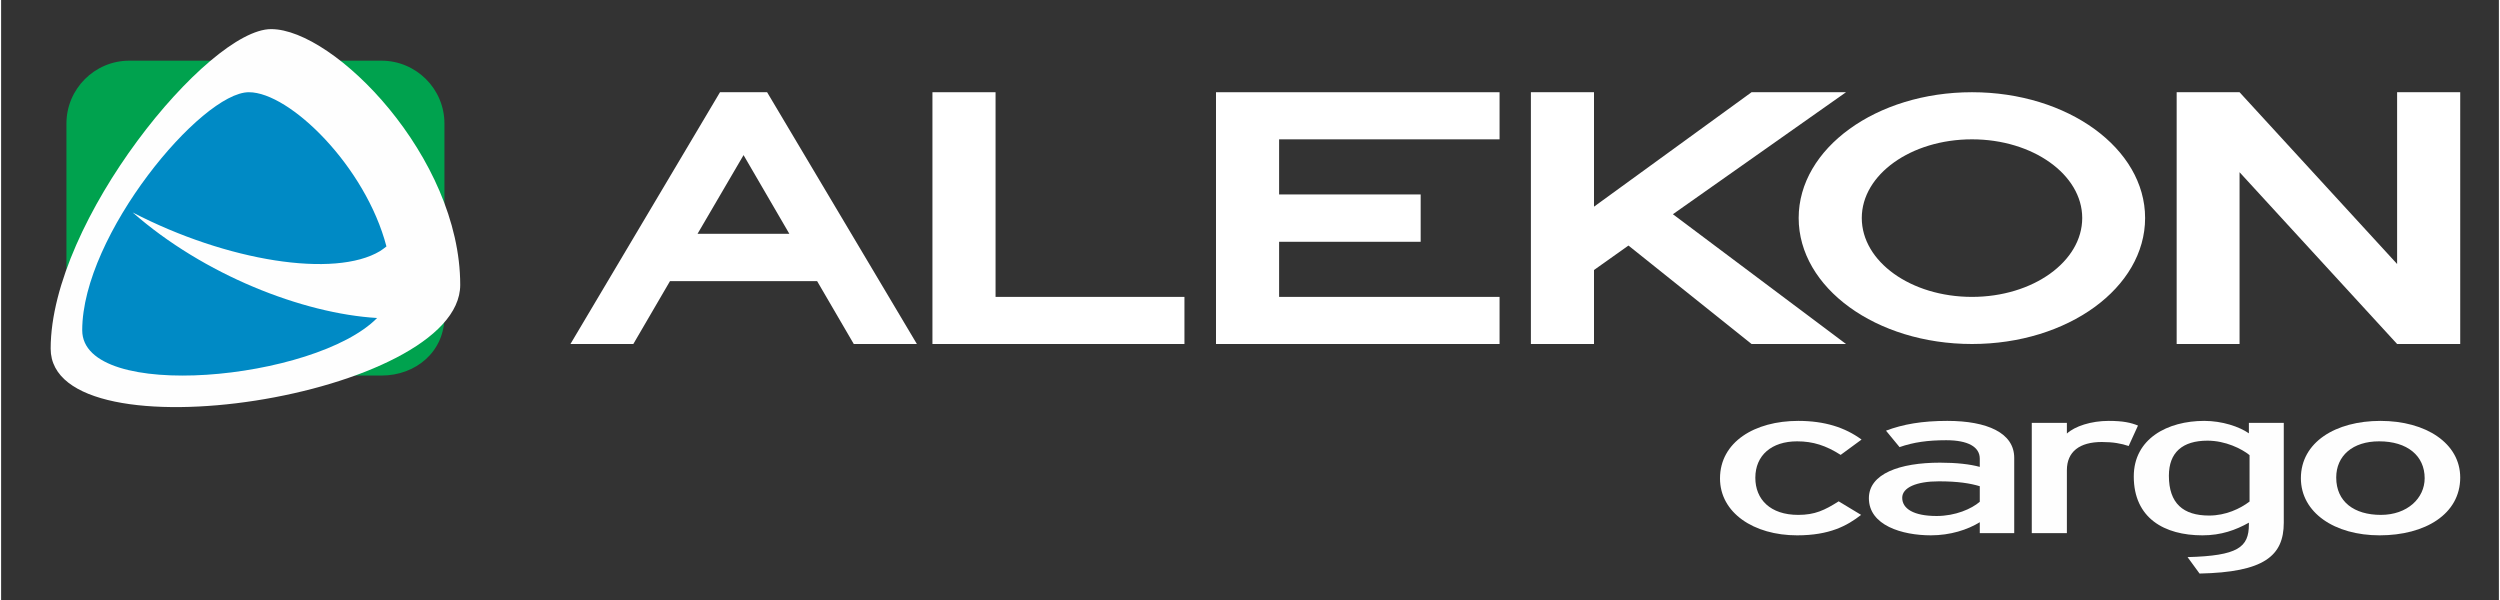
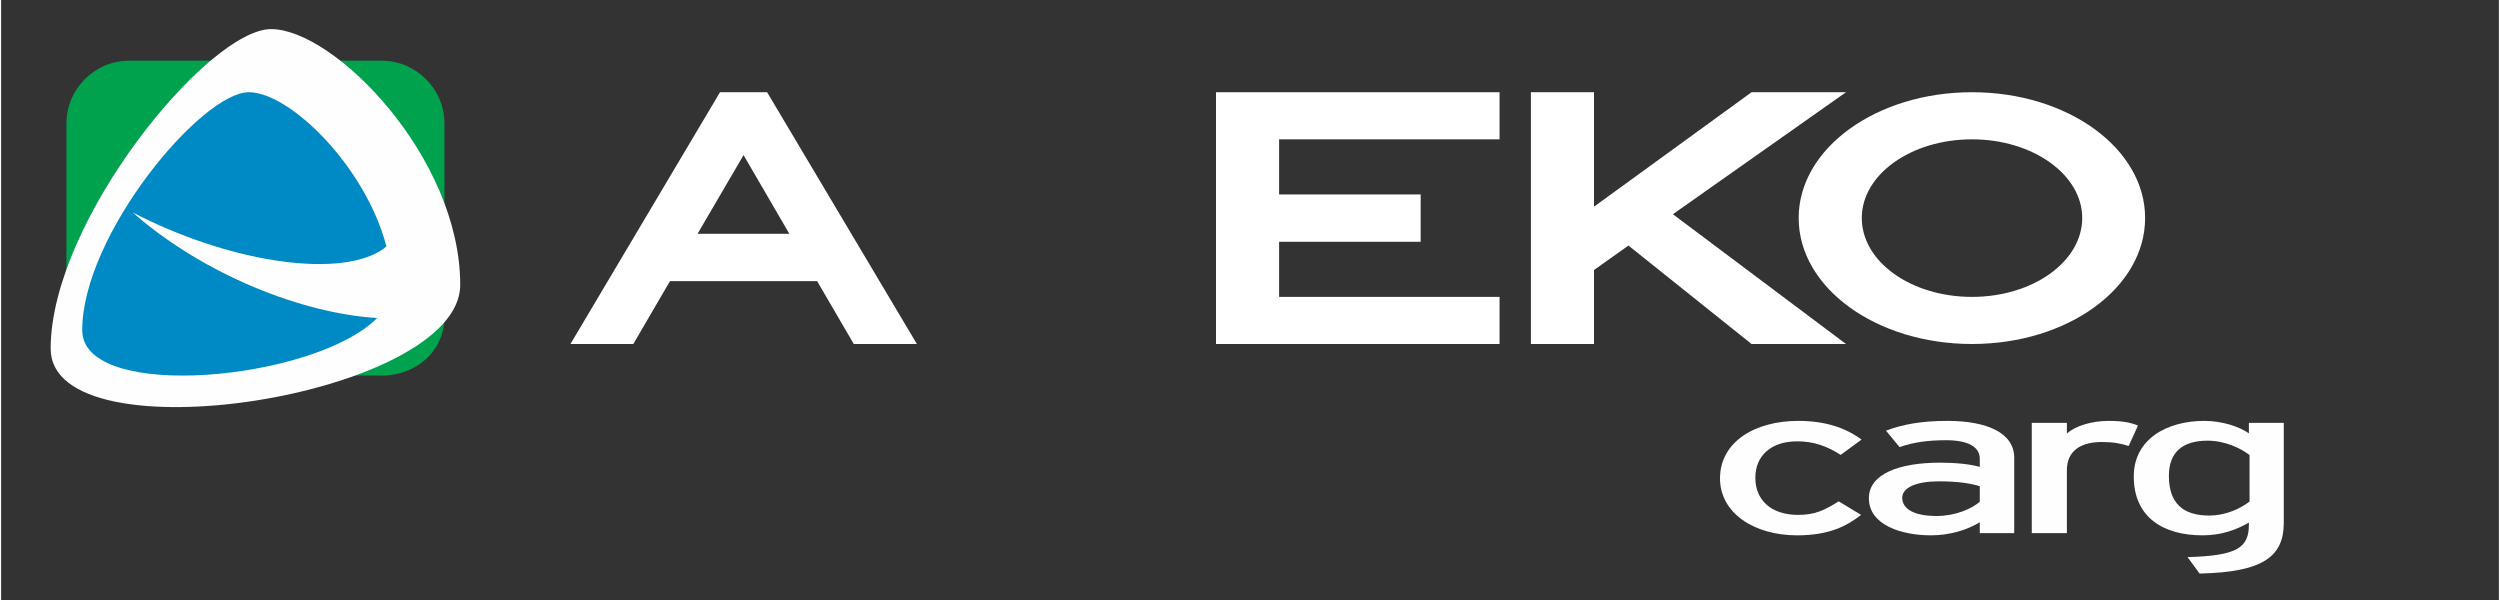
<svg xmlns="http://www.w3.org/2000/svg" version="1.2" viewBox="0 0 1124 270" width="250" height="60">
  <rect x="0" y="0" width="1124" height="270" fill="#333333" stroke="none" />
  <title>alekon-cargo-horizontal-ai</title>
  <style>
		.s0 { fill: #ffffff } 
		.s1 { fill: #231f20 } 
		.s2 { fill: #fefefe } 
		.s3 { fill: #00a24e } 
		.s4 { fill: #008ac5 } 
	</style>
  <g id="_Artboards_">
    <path id="Artboard 2" class="s0" d="m-84 381.6h1303.9v396.9h-1303.9z" />
    <path id="Artboard 3" class="s0" d="m-84 835.2h1303.9v396.8h-1303.9z" />
  </g>
  <g id="Layer 2">
    <path id="&lt;Path&gt;" class="s1" d="m-84 835.2h1303.9v396.8h-1303.9z" />
    <path id="&lt;Path&gt;" class="s2" d="m-84 381.6h1303.9v396.9h-1303.9z" />
  </g>
  <g id="Layer 1">
-     <path id="&lt;Path&gt;" class="s0" d="m447.5 41.5h-28.4v113.3h113.4v-21.2h-85z" />
    <path id="&lt;Path&gt;" class="s0" d="m546.7 154.8h127.6v-21.2h-99.2v-24.8h63.7v-21.3h-63.7v-24.8h99.2v-21.2h-127.6z" />
-     <path id="&lt;Path&gt;" class="s0" d="m1078.2 41.5v77.3l-70.9-77.3h-28.3v113.3h28.3v-77.3l70.9 77.3h28.4v-113.3z" />
    <path id="&lt;Compound Path&gt;" fill-rule="evenodd" class="s0" d="m344.7 41.5l67.4 113.3h-28.4l-16.5-28.3h-66.2l-16.5 28.3h-28.3l67.3-113.3zm10 63.7l-20.6-35.4-20.7 35.4z" />
    <path id="&lt;Path&gt;" class="s0" d="m830.2 41.5h-42.5l-70.9 51.5v-51.5h-28.4v113.3h28.4v-33.3l15.5-11 55.4 44.3h42.5l-77.9-58.4z" />
    <path id="&lt;Compound Path&gt;" fill-rule="evenodd" class="s0" d="m886.9 154.8c-43.1 0-78-25.3-78-56.7 0-31.3 34.9-56.6 78-56.6 43.1 0 77.9 25.3 77.9 56.6 0 31.4-34.8 56.7-77.9 56.7zm49.6-56.7c0-19.5-22.2-35.4-49.6-35.4-27.5 0-49.6 15.9-49.6 35.4 0 19.6 22.1 35.5 49.6 35.5 27.4 0 49.6-15.9 49.6-35.5z" />
    <path id="&lt;Path&gt;" class="s3" d="m29.4 140.7c0 15.6 12.7 28.3 28.3 28.3h113.4c15.7 0 28.4-10.9 28.4-26.6v-86.8c0-15.6-12.7-28.3-28.4-28.3h-113.4c-15.6 0-28.3 12.7-28.3 28.3z" />
    <path id="&lt;Path&gt;" class="s2" d="m121.5 13.1c28.4 0 85.1 57.6 85.1 115.1 0 50.3-184.3 79-184.3 28.7 0-57.5 70.9-143.8 99.2-143.8z" />
    <path id="&lt;Path&gt;" class="s4" d="m59.2 95.6c42.6 22.1 91 29.6 111.3 17.4q1.4-0.9 2.9-2.1c-9.4-36-43.5-69.4-61.9-69.4-21.4 0-75 64.3-75 107.1 0 32.6 104.9 22.7 132.7-5.5-33.5-2-78-19.4-110-47.5z" />
    <path id="&lt;Compound Path&gt;" class="s2" d="m827.8 204.7c-6.6-4.2-12.4-6.1-19.6-6.1-11.5 0-18.8 6.3-18.8 16.4 0 9.7 6.7 16.7 19.3 16.7 7.5 0 11.9-2.1 18.2-6.1l10.1 6.1c-6.3 4.9-14.2 9.2-28.8 9.2-19.6 0-34.7-10.2-34.7-25.6 0-16.4 15.6-25.9 35.2-25.9 11.8 0 21 2.9 28.5 8.4z" />
    <path id="&lt;Compound Path&gt;" fill-rule="evenodd" class="s2" d="m890.4 239.9v-4.9c-5.5 3.4-13.3 5.9-22 5.9-13 0-27.9-4.5-27.9-16.7 0-11 13.8-16 32-16 7.5 0 13.5 0.7 17.9 1.9v-3.7c0-5.3-5.3-8.3-15.1-8.3-8.3 0-14.7 0.9-21 3.1l-6.1-7.4c7.7-2.9 16.2-4.4 27.6-4.4 17.9 0 30.1 5.4 30.1 16.6v33.9zm0-21.1c-4.3-1.3-9.8-2.2-18.4-2.2-10.1 0-16.5 2.8-16.5 7.4 0 4.9 5.1 8.2 15.5 8.2 8.4 0 15.7-3.2 19.4-6.4z" />
    <path id="&lt;Compound Path&gt;" class="s2" d="m957.4 200.7c-3.3-1.1-6.9-1.8-12.1-1.8-9.9 0-15.7 4.3-15.7 12.7v28.3h-15.8v-49.6h15.8v4.8c3.6-3.3 10.9-5.7 18.8-5.7 6.5 0 10 0.8 13.2 2.1z" />
    <path id="&lt;Compound Path&gt;" fill-rule="evenodd" class="s2" d="m989.3 258.1l-5.4-7.4c22.7-0.6 27.6-4.4 27.6-14.7v-0.8c-5.9 3.3-12.4 5.7-20.9 5.7-17.1 0-30.9-7.7-30.9-26.5 0-17 15.2-25 31.7-25 8.1 0 15.8 2.6 20.1 5.6v-4.7h15.7v44.9c0 15-8.9 22.3-37.9 22.9zm22.5-53.3c-3.6-2.9-10.9-6.5-18.9-6.5-11.3 0-17.4 5.3-17.4 15.8 0 12.4 6.4 17.9 18.1 17.9 7.5 0 14-3.1 18.2-6.3z" />
-     <path id="&lt;Compound Path&gt;" fill-rule="evenodd" class="s2" d="m1070.3 240.9c-20.2 0-35.4-10.2-35.4-25.7 0-16.2 15.6-25.8 35.8-25.8 20.5 0 35.9 10.1 35.9 25.5 0 16.4-15.7 26-36.3 26zm-0.2-42.3c-11.9 0-19.3 6.5-19.3 16.3 0 10.9 8.1 16.8 20.1 16.8 11.9 0 19.7-7.5 19.7-16.5 0-10.1-7.8-16.6-20.5-16.6z" />
    <g id="&lt;Group&gt;">
      <g id="&lt;Group&gt;">
        <path id="&lt;Path&gt;" class="s1" d="m199.5 545.1v-35.9c0-15.7-12.7-28.4-28.4-28.4h-18.5c18.2 14.3 37 37.8 46.9 64.3z" />
        <path id="&lt;Path&gt;" class="s1" d="m159.3 622.6h11.8c14.7 0 26.8-9.7 28.2-23.9-8.2 9.4-22.7 17.6-40 23.9z" />
        <path id="&lt;Path&gt;" class="s1" d="m94.3 480.8h-36.6c-15.6 0-28.3 12.7-28.3 28.4v65.6c12.9-36 41.1-74 64.9-94z" />
      </g>
      <path id="&lt;Path&gt;" class="s1" d="m59.2 549.2c42.6 22 91 29.5 111.3 17.4q1.4-0.9 2.9-2.2c-9.4-36-43.5-69.4-61.9-69.4-21.4 0-75 64.3-75 107.2 0 32.5 104.9 22.6 132.7-5.5-33.5-2.1-78-19.4-110-47.5z" />
    </g>
    <path id="&lt;Compound Path&gt;" class="s1" d="m827.8 658.2c-6.6-4.1-12.4-6-19.6-6-11.5 0-18.8 6.3-18.8 16.4 0 9.7 6.7 16.6 19.3 16.6 7.5 0 11.9-2 18.2-6.1l10.1 6.1c-6.3 4.9-14.2 9.3-28.8 9.3-19.6 0-34.7-10.2-34.7-25.7 0-16.3 15.6-25.9 35.2-25.9 11.8 0 21 3 28.5 8.4z" />
    <path id="&lt;Compound Path&gt;" fill-rule="evenodd" class="s1" d="m890.4 693.4v-4.9c-5.5 3.4-13.3 6-22 6-13 0-27.9-4.6-27.9-16.7 0-11 13.8-16 32-16 7.5 0 13.5 0.6 17.9 1.9v-3.7c0-5.4-5.3-8.4-15.1-8.4-8.3 0-14.7 0.9-21 3.1l-6.1-7.3c7.7-3 16.2-4.5 27.6-4.5 17.9 0 30.1 5.4 30.1 16.6v33.9zm0-21.1c-4.3-1.3-9.8-2.1-18.4-2.1-10.1 0-16.5 2.8-16.5 7.3 0 4.9 5.1 8.2 15.5 8.2 8.4 0 15.7-3.2 19.4-6.3z" />
-     <path id="&lt;Compound Path&gt;" class="s1" d="m957.4 654.2c-3.3-1.1-6.9-1.7-12.1-1.7-9.9 0-15.7 4.3-15.7 12.7v28.2h-15.8v-49.6h15.8v4.9c3.6-3.3 10.9-5.8 18.8-5.8 6.5 0 10 0.8 13.2 2.1z" />
    <path id="&lt;Compound Path&gt;" fill-rule="evenodd" class="s1" d="m989.3 711.6l-5.4-7.3c22.7-0.7 27.6-4.5 27.6-14.7v-0.9c-5.9 3.3-12.4 5.8-20.9 5.8-17.1 0-30.9-7.8-30.9-26.6 0-17 15.2-25 31.7-25 8.1 0 15.8 2.7 20.1 5.7v-4.8h15.7v44.9c0 15.1-8.9 22.3-37.9 22.9zm22.5-53.2c-3.6-2.9-10.9-6.5-18.9-6.5-11.3 0-17.4 5.3-17.4 15.7 0 12.4 6.4 17.9 18.1 17.9 7.5 0 14-3.1 18.2-6.3z" />
    <path id="&lt;Compound Path&gt;" fill-rule="evenodd" class="s1" d="m1070.3 694.5c-20.2 0-35.4-10.3-35.4-25.8 0-16.2 15.6-25.8 35.8-25.8 20.5 0 35.9 10.1 35.9 25.6 0 16.3-15.7 26-36.3 26zm-0.2-42.3c-11.9 0-19.3 6.5-19.3 16.3 0 10.8 8.1 16.7 20.1 16.7 11.9 0 19.7-7.4 19.7-16.5 0-10-7.8-16.5-20.5-16.5z" />
    <g id="&lt;Group&gt;">
      <g id="&lt;Group&gt;">
        <g id="&lt;Group&gt;">
          <g id="&lt;Group&gt;">
            <path id="&lt;Path&gt;" class="s2" d="m447.5 948.5h-28.4v113.4h113.4v-21.2h-85z" />
            <path id="&lt;Path&gt;" class="s2" d="m546.7 1061.9h127.6v-21.2h-99.2v-24.8h63.7v-21.3h-63.7v-24.8h99.2v-21.3h-127.6z" />
            <path id="&lt;Path&gt;" class="s2" d="m1078.2 948.5v77.3l-70.9-77.3h-28.3v113.4h28.3v-77.3l70.9 77.3h28.4v-113.4z" />
            <path id="&lt;Compound Path&gt;" fill-rule="evenodd" class="s2" d="m344.7 948.5l67.4 113.4h-28.4l-16.5-28.3h-66.2l-16.5 28.3h-28.3l67.3-113.4zm10 63.8l-20.6-35.4-20.7 35.4z" />
            <path id="&lt;Path&gt;" class="s2" d="m830.2 948.5h-42.5l-70.9 51.6v-51.6h-28.4v113.4h28.4v-33.3l15.5-11 55.4 44.3h42.5l-77.9-58.4z" />
            <path id="&lt;Compound Path&gt;" fill-rule="evenodd" class="s2" d="m886.9 1061.9c-43.1 0-78-25.3-78-56.7 0-31.3 34.9-56.7 78-56.7 43.1 0 77.9 25.4 77.9 56.7 0 31.4-34.8 56.7-77.9 56.7zm49.6-56.7c0-19.6-22.2-35.4-49.6-35.4-27.5 0-49.6 15.8-49.6 35.4 0 19.6 22.1 35.5 49.6 35.5 27.4 0 49.6-15.9 49.6-35.5z" />
          </g>
          <g id="&lt;Group&gt;">
            <g id="&lt;Group&gt;">
              <path id="&lt;Path&gt;" class="s2" d="m199.5 998.6v-35.9c0-15.6-12.7-28.3-28.4-28.3h-18.5c18.2 14.2 37 37.8 46.9 64.2z" />
              <path id="&lt;Path&gt;" class="s2" d="m159.3 1076.1h11.8c14.7 0 26.8-9.7 28.2-23.8-8.2 9.4-22.7 17.5-40 23.8z" />
              <path id="&lt;Path&gt;" class="s2" d="m94.3 934.4h-36.6c-15.6 0-28.3 12.7-28.3 28.3v65.6c12.9-35.9 41.1-74 64.9-93.9z" />
            </g>
            <path id="&lt;Path&gt;" class="s2" d="m59.2 1002.7c42.6 22.1 91 29.6 111.3 17.4q1.4-0.9 2.9-2.1c-9.4-36.1-43.5-69.5-61.9-69.5-21.4 0-75 64.3-75 107.2 0 32.6 104.9 22.7 132.7-5.5-33.5-2-78-19.4-110-47.5z" />
          </g>
        </g>
        <g id="&lt;Group&gt;">
          <path id="&lt;Compound Path&gt;" class="s2" d="m827.8 1111.7c-6.6-4.1-12.4-6-19.6-6-11.5 0-18.8 6.3-18.8 16.4 0 9.7 6.7 16.7 19.3 16.7 7.5 0 11.9-2.1 18.2-6.2l10.1 6.2c-6.3 4.9-14.2 9.2-28.8 9.2-19.6 0-34.7-10.2-34.7-25.6 0-16.4 15.6-25.9 35.2-25.9 11.8 0 21 2.9 28.5 8.4z" />
          <path id="&lt;Compound Path&gt;" fill-rule="evenodd" class="s2" d="m890.4 1147v-4.9c-5.5 3.4-13.3 5.9-22 5.9-13 0-27.9-4.5-27.9-16.7 0-11 13.8-16 32-16 7.5 0 13.5 0.7 17.9 1.9v-3.7c0-5.3-5.3-8.4-15.1-8.4-8.3 0-14.7 1-21 3.2l-6.1-7.4c7.7-2.9 16.2-4.4 27.6-4.4 17.9 0 30.1 5.3 30.1 16.6v33.9zm0-21.1c-4.3-1.4-9.8-2.2-18.4-2.2-10.1 0-16.5 2.8-16.5 7.3 0 4.9 5.1 8.2 15.5 8.2 8.4 0 15.7-3.2 19.4-6.3z" />
          <path id="&lt;Compound Path&gt;" class="s2" d="m957.4 1107.8c-3.3-1.1-6.9-1.8-12.1-1.8-9.9 0-15.7 4.3-15.7 12.7v28.3h-15.8v-49.6h15.8v4.8c3.6-3.3 10.9-5.7 18.8-5.7 6.5 0 10 0.7 13.2 2.1z" />
          <path id="&lt;Compound Path&gt;" fill-rule="evenodd" class="s2" d="m989.3 1165.1l-5.4-7.3c22.7-0.7 27.6-4.4 27.6-14.7v-0.8c-5.9 3.3-12.4 5.7-20.9 5.7-17.1 0-30.9-7.7-30.9-26.6 0-16.9 15.2-24.9 31.7-24.9 8.1 0 15.8 2.6 20.1 5.6v-4.7h15.7v44.9c0 15-8.9 22.3-37.9 22.8zm22.5-53.2c-3.6-2.9-10.9-6.5-18.9-6.5-11.3 0-17.4 5.3-17.4 15.8 0 12.4 6.4 17.9 18.1 17.9 7.5 0 14-3.2 18.2-6.4z" />
          <path id="&lt;Compound Path&gt;" fill-rule="evenodd" class="s2" d="m1070.3 1148c-20.2 0-35.4-10.3-35.4-25.7 0-16.2 15.6-25.8 35.8-25.8 20.5 0 35.9 10.1 35.9 25.5 0 16.4-15.7 26-36.3 26zm-0.2-42.3c-11.9 0-19.3 6.5-19.3 16.3 0 10.8 8.1 16.8 20.1 16.8 11.9 0 19.7-7.5 19.7-16.5 0-10.1-7.8-16.6-20.5-16.6z" />
        </g>
      </g>
    </g>
  </g>
</svg>